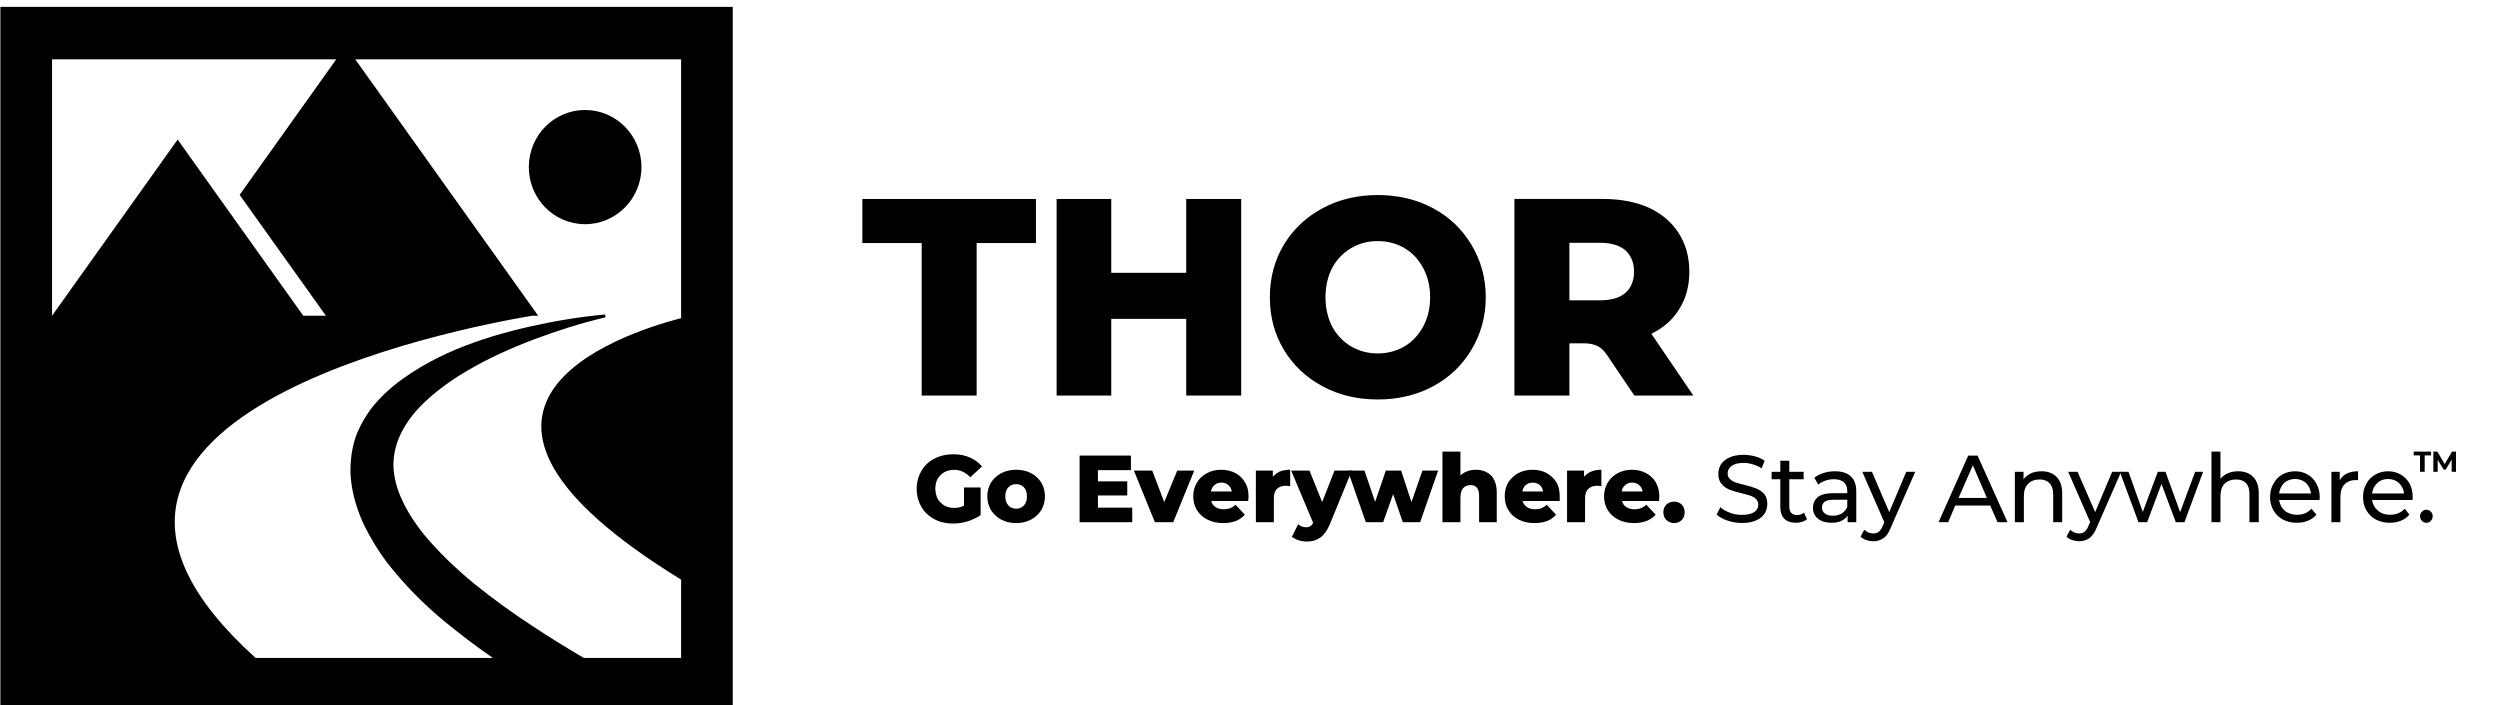
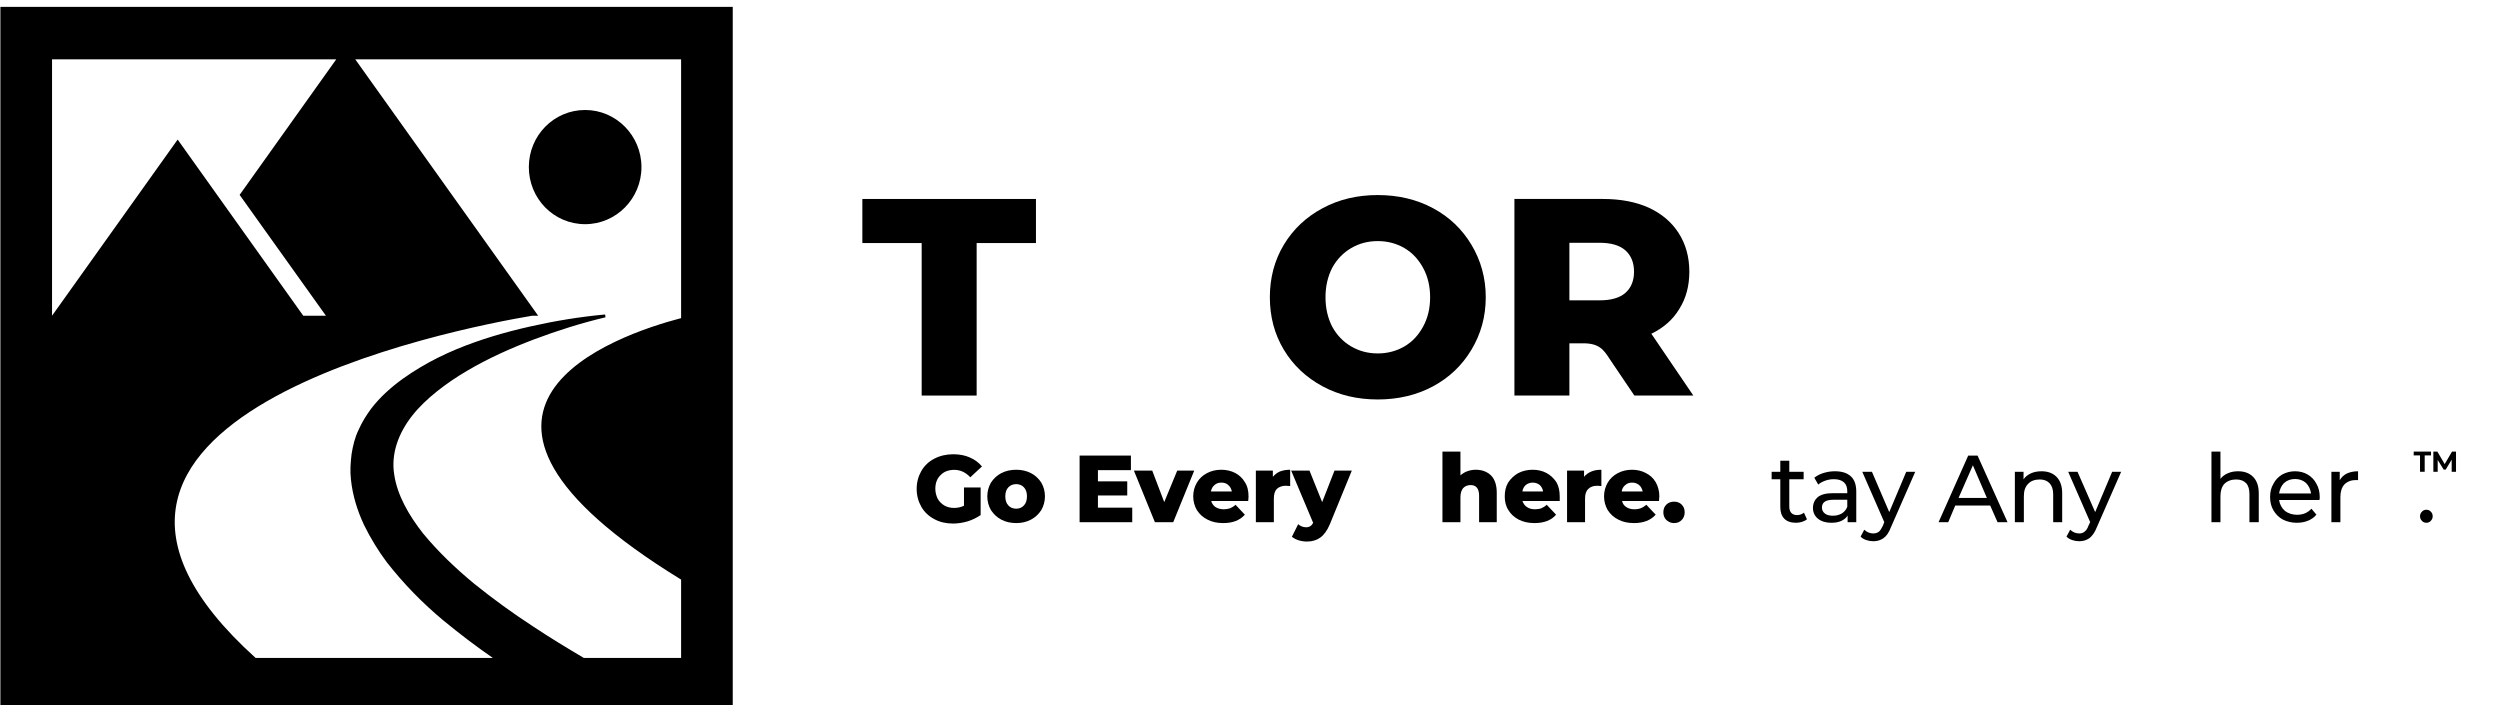
<svg xmlns="http://www.w3.org/2000/svg" viewBox="0 0 741 209" focusable="false" class="desktop-logo" data-v-05390e8a="">
  <g transform="matrix(0.237,0,0,0.24,365.924,104.479)" data-v-05390e8a="">
    <g transform="matrix(1,0,0,1,-1550.5,-439)" data-v-05390e8a="">
      <g transform="matrix(0.9,0,0,0.804,-37536.4,-15271)" data-v-05390e8a="">
        <g transform="matrix(4.63,0,0,5.185,-4893.46,-4912.57)" data-v-05390e8a="">
          <path d="M10157.5,4705.09L10119.8,4652.9L10082.1,4705.09L10082.1,4629.13L10167.4,4629.13L10138.4,4669.29L10164.3,4705.09M10228,4705.09L10173.1,4629.13L10270.9,4629.13L10270.9,4705.8C10251.8,4710.73 10186.9,4732.4 10270.9,4783.26L10270.9,4806.47L10241.7,4806.47C10236.6,4803.5 10231.5,4800.43 10226.6,4797.22C10220.4,4793.24 10214.5,4789.02 10208.8,4784.48C10203.2,4779.93 10198,4775.01 10193.5,4769.64C10189.2,4764.25 10185.7,4758.27 10184.8,4752.14C10183.8,4746.05 10186,4739.96 10190.2,4734.69C10192.3,4732.05 10194.9,4729.64 10197.7,4727.44C10200.5,4725.24 10203.5,4723.23 10206.7,4721.39C10213,4717.72 10219.8,4714.7 10226.8,4712.09C10233.8,4709.49 10240.9,4707.27 10248.2,4705.56L10248.1,4704.72C10240.5,4705.41 10233,4706.63 10225.6,4708.28C10218.1,4709.95 10210.7,4712.06 10203.4,4715.05C10199.8,4716.55 10196.2,4718.27 10192.7,4720.34C10189.2,4722.4 10185.7,4724.76 10182.4,4727.76C10180.8,4729.21 10179.2,4730.91 10177.8,4732.72C10176.4,4734.62 10175.1,4736.65 10174.1,4738.91C10173,4741.12 10172.4,4743.6 10172,4746.07C10171.7,4748.56 10171.5,4751.1 10171.8,4753.53C10172.3,4758.44 10173.8,4762.96 10175.7,4767C10177.7,4771.04 10180,4774.7 10182.5,4778.03C10187.7,4784.62 10193.4,4790.3 10199.5,4795.33C10204.4,4799.3 10209.3,4803 10214.4,4806.47L10143.2,4806.47C10063.3,4735.31 10204.4,4708.71 10226.2,4705.09M10066.6,4613.6L10066.6,4822L10286.4,4822L10286.4,4613.6L10066.6,4613.6Z" data-v-05390e8a="">
     </path>
          <path d="M10259,4661.06C10259,4651.72 10251.4,4644.14 10242.1,4644.14C10232.7,4644.14 10225.2,4651.72 10225.2,4661.06C10225.2,4670.4 10232.7,4677.97 10242.1,4677.97C10251.4,4677.97 10259,4670.4 10259,4661.06Z" data-v-05390e8a="">
     </path>
          <path d="M10359.6,4728.74L10359.6,4683.56L10377.4,4683.56L10377.4,4670.5L10325.3,4670.5L10325.3,4683.56L10343.1,4683.56L10343.1,4728.74L10359.6,4728.74Z" data-v-05390e8a="">
     </path>
          <path d="M10493.6,4708.31C10492.2,4710.84 10490.4,4712.79 10488,4714.18C10485.6,4715.56 10482.9,4716.26 10480,4716.26C10477,4716.26 10474.4,4715.56 10472,4714.18C10469.6,4712.79 10467.7,4710.84 10466.3,4708.31C10465,4705.79 10464.3,4702.89 10464.3,4699.62C10464.3,4696.35 10465,4693.45 10466.3,4690.92C10467.7,4688.4 10469.6,4686.45 10472,4685.06C10474.4,4683.67 10477,4682.98 10480,4682.98C10482.9,4682.98 10485.6,4683.67 10488,4685.06C10490.4,4686.45 10492.2,4688.4 10493.6,4690.92C10495,4693.45 10495.7,4696.35 10495.7,4699.62C10495.7,4702.89 10495,4705.79 10493.6,4708.31ZM10508.1,4715.17C10510.9,4710.57 10512.4,4705.39 10512.4,4699.62C10512.4,4693.85 10510.9,4688.67 10508.1,4684.06C10505.3,4679.46 10501.5,4675.85 10496.6,4673.25C10491.7,4670.64 10486.1,4669.34 10480,4669.34C10473.8,4669.34 10468.3,4670.64 10463.4,4673.25C10458.5,4675.85 10454.6,4679.46 10451.8,4684.06C10449,4688.67 10447.6,4693.85 10447.6,4699.62C10447.6,4705.39 10449,4710.57 10451.8,4715.17C10454.6,4719.78 10458.5,4723.38 10463.4,4725.99C10468.3,4728.6 10473.8,4729.9 10480,4729.9C10486.1,4729.9 10491.7,4728.6 10496.6,4725.99C10501.5,4723.38 10505.3,4719.78 10508.1,4715.17Z" data-v-05390e8a="">
-      </path>
-           <path d="M10400,4706.02L10422.5,4706.02L10422.5,4728.74L10439,4728.74L10439,4670.5L10422.5,4670.5L10422.5,4692.38L10400.1,4692.38L10400,4692.38L10400,4670.5L10383.6,4670.5L10383.6,4728.74L10400,4728.74L10400,4706.02Z" data-v-05390e8a="">
     </path>
          <path d="M10554.3,4698.33C10552.6,4699.8 10550,4700.53 10546.6,4700.53L10537.5,4700.53L10537.5,4683.48L10546.6,4683.48C10550,4683.48 10552.6,4684.23 10554.3,4685.72C10556,4687.22 10556.9,4689.33 10556.9,4692.05C10556.9,4694.77 10556,4696.86 10554.3,4698.33ZM10562.1,4710.43C10565.8,4708.66 10568.6,4706.2 10570.5,4703.07C10572.5,4699.94 10573.5,4696.26 10573.5,4692.05C10573.5,4687.67 10572.4,4683.85 10570.3,4680.61C10568.2,4677.37 10565.2,4674.87 10561.4,4673.12C10557.5,4671.37 10552.9,4670.5 10547.6,4670.5L10521,4670.5L10521,4728.74L10537.5,4728.74L10537.5,4713.26L10541.6,4713.26C10546.5,4713.26 10547.8,4715.17 10549.7,4718.07L10557,4728.74L10574.7,4728.74L10562.1,4710.43Z" data-v-05390e8a="">
     </path>
          <path d="M10355.8,4755.97L10360.8,4755.97L10360.8,4764.15C10359.6,4764.95 10358.3,4765.58 10356.9,4766.01C10355.4,4766.44 10353.9,4766.66 10352.5,4766.66C10350.4,4766.66 10348.5,4766.22 10346.9,4765.35C10345.2,4764.47 10343.9,4763.25 10343,4761.69C10342.1,4760.13 10341.6,4758.37 10341.6,4756.39C10341.6,4754.42 10342.1,4752.65 10343,4751.09C10343.9,4749.53 10345.2,4748.31 10346.9,4747.44C10348.6,4746.56 10350.5,4746.13 10352.6,4746.13C10354.4,4746.13 10356.1,4746.44 10357.5,4747.06C10359,4747.68 10360.2,4748.57 10361.2,4749.74L10357.7,4752.95C10356.3,4751.49 10354.7,4750.75 10352.9,4750.75C10351.2,4750.75 10349.8,4751.26 10348.8,4752.29C10347.7,4753.31 10347.2,4754.68 10347.2,4756.39C10347.2,4757.48 10347.5,4758.45 10347.9,4759.31C10348.4,4760.17 10349.1,4760.83 10349.9,4761.31C10350.8,4761.79 10351.7,4762.03 10352.8,4762.03C10353.9,4762.03 10354.9,4761.82 10355.8,4761.38L10355.8,4755.97Z" data-v-05390e8a="">
     </path>
          <path d="M10373.8,4761.28C10374.4,4760.64 10374.7,4759.74 10374.7,4758.59C10374.7,4757.46 10374.4,4756.58 10373.8,4755.94C10373.2,4755.3 10372.4,4754.98 10371.5,4754.98C10370.5,4754.98 10369.7,4755.3 10369.1,4755.94C10368.5,4756.58 10368.2,4757.46 10368.2,4758.59C10368.2,4759.74 10368.5,4760.64 10369.1,4761.28C10369.7,4761.93 10370.5,4762.26 10371.5,4762.26C10372.4,4762.26 10373.2,4761.93 10373.8,4761.28ZM10367,4765.5C10365.7,4764.82 10364.7,4763.88 10363.9,4762.68C10363.2,4761.48 10362.8,4760.11 10362.8,4758.59C10362.8,4757.09 10363.2,4755.73 10363.9,4754.53C10364.7,4753.33 10365.7,4752.39 10367,4751.72C10368.3,4751.06 10369.8,4750.72 10371.5,4750.72C10373.1,4750.72 10374.6,4751.06 10375.9,4751.72C10377.2,4752.39 10378.2,4753.32 10379,4754.52C10379.7,4755.71 10380.1,4757.07 10380.1,4758.59C10380.1,4760.11 10379.7,4761.48 10379,4762.68C10378.2,4763.88 10377.2,4764.82 10375.9,4765.5C10374.6,4766.18 10373.1,4766.52 10371.5,4766.52C10369.8,4766.52 10368.3,4766.18 10367,4765.5Z" data-v-05390e8a="">
     </path>
          <path d="M10406.3,4761.95L10406.3,4766.26L10390.5,4766.26L10390.5,4746.52L10405.9,4746.52L10405.9,4750.84L10396,4750.84L10396,4754.16L10404.8,4754.16L10404.8,4758.34L10396,4758.34L10396,4761.95L10406.3,4761.95Z" data-v-05390e8a="">
     </path>
          <path d="M10424.9,4750.98L10418.6,4766.26L10413.1,4766.26L10406.8,4750.98L10412.3,4750.98L10415.9,4760.31L10419.8,4750.98L10424.9,4750.98Z" data-v-05390e8a="">
     </path>
          <path d="M10431,4755.24C10430.4,4755.71 10430.1,4756.34 10429.9,4757.15L10436.2,4757.15C10436,4756.34 10435.7,4755.71 10435.1,4755.24C10434.6,4754.77 10433.9,4754.53 10433.1,4754.53C10432.2,4754.53 10431.5,4754.77 10431,4755.24ZM10441.1,4759.97L10430,4759.97C10430.2,4760.76 10430.7,4761.37 10431.3,4761.79C10432,4762.21 10432.8,4762.43 10433.8,4762.43C10434.5,4762.43 10435.1,4762.32 10435.7,4762.12C10436.2,4761.91 10436.8,4761.57 10437.3,4761.1L10440.1,4764.03C10438.6,4765.69 10436.5,4766.52 10433.6,4766.52C10431.8,4766.52 10430.2,4766.18 10428.9,4765.5C10427.5,4764.82 10426.5,4763.88 10425.7,4762.68C10425,4761.48 10424.6,4760.11 10424.6,4758.59C10424.6,4757.09 10425,4755.74 10425.7,4754.54C10426.4,4753.35 10427.4,4752.42 10428.7,4751.74C10430,4751.06 10431.4,4750.72 10433,4750.72C10434.6,4750.72 10435.9,4751.04 10437.2,4751.67C10438.4,4752.3 10439.4,4753.21 10440.1,4754.4C10440.9,4755.6 10441.2,4757.01 10441.2,4758.65C10441.2,4758.69 10441.2,4759.13 10441.1,4759.97Z" data-v-05390e8a="">
     </path>
          <path d="M10450.6,4751.24C10451.5,4750.9 10452.5,4750.72 10453.7,4750.72L10453.7,4755.55C10453.2,4755.49 10452.8,4755.46 10452.4,4755.46C10451.3,4755.46 10450.4,4755.77 10449.7,4756.39C10449.1,4757.01 10448.8,4757.96 10448.8,4759.24L10448.8,4766.26L10443.4,4766.26L10443.4,4750.98L10448.5,4750.98L10448.5,4752.81C10449.1,4752.12 10449.8,4751.59 10450.6,4751.24Z" data-v-05390e8a="">
     </path>
          <path d="M10472.2,4750.98L10465.6,4766.88C10464.8,4768.76 10463.8,4770.08 10462.7,4770.84C10461.6,4771.61 10460.3,4771.99 10458.7,4771.99C10457.9,4771.99 10457,4771.86 10456.2,4771.61C10455.4,4771.35 10454.8,4771.02 10454.2,4770.6L10456.1,4766.85C10456.4,4767.14 10456.8,4767.36 10457.2,4767.52C10457.6,4767.68 10458,4767.76 10458.5,4767.76C10459,4767.76 10459.4,4767.65 10459.7,4767.45C10460.1,4767.24 10460.3,4766.91 10460.6,4766.46L10454,4750.98L10459.5,4750.98L10463.3,4760.31L10467,4750.98L10472.2,4750.98Z" data-v-05390e8a="">
     </path>
-           <path d="M10498.1,4750.98L10492.7,4766.26L10487.5,4766.26L10484.6,4757.94L10481.6,4766.26L10476.4,4766.26L10471,4750.98L10476,4750.98L10479.2,4760.23L10482.4,4750.98L10487,4750.98L10490.1,4760.31L10493.4,4750.98L10498.1,4750.98Z" data-v-05390e8a="">
-      </path>
          <path d="M10514,4752.42C10515.1,4753.54 10515.7,4755.24 10515.7,4757.52L10515.7,4766.26L10510.4,4766.26L10510.4,4758.39C10510.4,4756.31 10509.5,4755.26 10507.9,4755.26C10506.9,4755.26 10506.2,4755.56 10505.6,4756.17C10505.1,4756.77 10504.8,4757.67 10504.8,4758.87L10504.8,4766.26L10499.4,4766.26L10499.4,4745.34L10504.8,4745.34L10504.8,4752.39C10505.4,4751.84 10506.1,4751.43 10506.9,4751.15C10507.7,4750.87 10508.5,4750.72 10509.4,4750.72C10511.3,4750.72 10512.8,4751.29 10514,4752.42Z" data-v-05390e8a="">
     </path>
          <path d="M10524.4,4755.24C10523.9,4755.71 10523.5,4756.34 10523.4,4757.15L10529.6,4757.15C10529.5,4756.34 10529.1,4755.71 10528.6,4755.24C10528,4754.77 10527.3,4754.53 10526.5,4754.53C10525.7,4754.53 10525,4754.77 10524.4,4755.24ZM10534.6,4759.97L10523.4,4759.97C10523.7,4760.76 10524.1,4761.37 10524.8,4761.79C10525.4,4762.21 10526.2,4762.43 10527.2,4762.43C10527.9,4762.43 10528.6,4762.32 10529.1,4762.12C10529.6,4761.91 10530.2,4761.57 10530.7,4761.1L10533.5,4764.03C10532.1,4765.69 10529.9,4766.52 10527,4766.52C10525.2,4766.52 10523.7,4766.18 10522.3,4765.5C10521,4764.82 10519.9,4763.88 10519.2,4762.68C10518.4,4761.48 10518.1,4760.11 10518.1,4758.59C10518.1,4757.09 10518.4,4755.74 10519.1,4754.54C10519.9,4753.35 10520.9,4752.42 10522.1,4751.74C10523.4,4751.06 10524.9,4750.72 10526.5,4750.72C10528,4750.72 10529.4,4751.04 10530.6,4751.67C10531.8,4752.3 10532.8,4753.21 10533.6,4754.4C10534.3,4755.6 10534.6,4757.01 10534.6,4758.65C10534.6,4758.69 10534.6,4759.13 10534.6,4759.97Z" data-v-05390e8a="">
     </path>
          <path d="M10544.1,4751.24C10544.9,4750.9 10545.9,4750.72 10547.1,4750.72L10547.1,4755.55C10546.6,4755.49 10546.2,4755.46 10545.9,4755.46C10544.7,4755.46 10543.8,4755.77 10543.2,4756.39C10542.5,4757.01 10542.2,4757.96 10542.2,4759.24L10542.2,4766.26L10536.8,4766.26L10536.8,4750.98L10541.9,4750.98L10541.9,4752.81C10542.5,4752.12 10543.2,4751.59 10544.1,4751.24Z" data-v-05390e8a="">
     </path>
          <path d="M10554.3,4755.24C10553.7,4755.71 10553.3,4756.34 10553.2,4757.15L10559.5,4757.15C10559.3,4756.34 10559,4755.71 10558.4,4755.24C10557.8,4754.77 10557.2,4754.53 10556.3,4754.53C10555.5,4754.53 10554.8,4754.77 10554.3,4755.24ZM10564.4,4759.97L10553.3,4759.97C10553.5,4760.76 10553.9,4761.37 10554.6,4761.79C10555.2,4762.21 10556.1,4762.43 10557,4762.43C10557.8,4762.43 10558.4,4762.32 10558.9,4762.12C10559.5,4761.91 10560,4761.57 10560.6,4761.1L10563.4,4764.03C10561.9,4765.69 10559.7,4766.52 10556.9,4766.52C10555.1,4766.52 10553.5,4766.18 10552.2,4765.5C10550.8,4764.82 10549.8,4763.88 10549,4762.68C10548.3,4761.48 10547.9,4760.11 10547.9,4758.59C10547.9,4757.09 10548.3,4755.74 10549,4754.54C10549.7,4753.35 10550.7,4752.42 10552,4751.74C10553.3,4751.06 10554.7,4750.72 10556.3,4750.72C10557.8,4750.72 10559.2,4751.04 10560.4,4751.67C10561.7,4752.3 10562.7,4753.21 10563.4,4754.4C10564.1,4755.6 10564.5,4757.01 10564.5,4758.65C10564.5,4758.69 10564.4,4759.13 10564.4,4759.97Z" data-v-05390e8a="">
     </path>
          <path d="M10566.6,4765.61C10566,4765.01 10565.7,4764.25 10565.7,4763.33C10565.7,4762.39 10566,4761.63 10566.6,4761.04C10567.2,4760.46 10568,4760.17 10568.9,4760.17C10569.9,4760.17 10570.6,4760.46 10571.2,4761.04C10571.8,4761.63 10572.1,4762.39 10572.1,4763.33C10572.1,4764.25 10571.8,4765.01 10571.2,4765.61C10570.6,4766.21 10569.9,4766.52 10568.9,4766.52C10568,4766.52 10567.3,4766.21 10566.6,4765.61Z" data-v-05390e8a="">
-      </path>
-           <path d="M10585,4765.8C10583.6,4765.34 10582.5,4764.74 10581.7,4764.01L10582.8,4761.81C10583.5,4762.48 10584.5,4763.03 10585.7,4763.46C10586.8,4763.88 10588,4764.09 10589.3,4764.09C10590.9,4764.09 10592.1,4763.81 10593,4763.26C10593.8,4762.7 10594.2,4761.97 10594.2,4761.04C10594.2,4760.37 10593.9,4759.82 10593.5,4759.4C10593.1,4758.97 10592.5,4758.65 10591.9,4758.42C10591.2,4758.2 10590.3,4757.94 10589.1,4757.66C10587.6,4757.3 10586.4,4756.95 10585.5,4756.59C10584.6,4756.23 10583.8,4755.68 10583.2,4754.94C10582.5,4754.2 10582.2,4753.2 10582.2,4751.94C10582.2,4750.88 10582.5,4749.93 10583,4749.09C10583.6,4748.24 10584.4,4747.57 10585.6,4747.06C10586.7,4746.55 10588.1,4746.3 10589.8,4746.3C10590.9,4746.3 10592.1,4746.45 10593.2,4746.75C10594.3,4747.05 10595.3,4747.48 10596.1,4748.04L10595.2,4750.3C10594.4,4749.77 10593.5,4749.37 10592.5,4749.1C10591.6,4748.83 10590.7,4748.69 10589.8,4748.69C10588.2,4748.69 10587,4748.99 10586.2,4749.57C10585.4,4750.15 10585,4750.9 10585,4751.82C10585,4752.5 10585.2,4753.05 10585.7,4753.47C10586.1,4753.9 10586.7,4754.23 10587.3,4754.46C10588,4754.7 10588.9,4754.94 10590.1,4755.21C10591.5,4755.56 10592.7,4755.92 10593.6,4756.28C10594.5,4756.64 10595.3,4757.18 10596,4757.91C10596.6,4758.65 10596.9,4759.63 10596.9,4760.88C10596.9,4761.91 10596.6,4762.85 10596.1,4763.71C10595.5,4764.57 10594.7,4765.24 10593.5,4765.74C10592.4,4766.24 10591,4766.49 10589.3,4766.49C10587.8,4766.49 10586.4,4766.26 10585,4765.8Z" data-v-05390e8a="">
     </path>
          <path d="M10608.8,4765.39C10608.4,4765.73 10607.9,4765.98 10607.3,4766.16C10606.7,4766.34 10606.1,4766.43 10605.5,4766.43C10604,4766.43 10602.8,4766.03 10602,4765.22C10601.2,4764.41 10600.8,4763.25 10600.8,4761.75L10600.8,4753.54L10598.2,4753.54L10598.2,4751.32L10600.8,4751.32L10600.8,4748.04L10603.5,4748.04L10603.5,4751.32L10607.8,4751.32L10607.8,4753.54L10603.5,4753.54L10603.5,4761.64C10603.5,4762.45 10603.7,4763.07 10604.1,4763.5C10604.5,4763.93 10605.1,4764.15 10605.8,4764.15C10606.6,4764.15 10607.3,4763.91 10607.9,4763.44L10608.8,4765.39Z" data-v-05390e8a="">
     </path>
          <path d="M10619.3,4763.65C10620,4763.19 10620.6,4762.54 10620.9,4761.69L10620.9,4759.61L10616.7,4759.61C10614.4,4759.61 10613.3,4760.38 10613.3,4761.92C10613.3,4762.67 10613.6,4763.26 10614.2,4763.7C10614.7,4764.13 10615.6,4764.34 10616.6,4764.34C10617.6,4764.34 10618.5,4764.11 10619.3,4763.65ZM10622,4752.7C10623.1,4753.71 10623.6,4755.23 10623.6,4757.24L10623.6,4766.26L10621,4766.26L10621,4764.29C10620.6,4764.98 10619.9,4765.51 10619.1,4765.88C10618.3,4766.25 10617.3,4766.43 10616.1,4766.43C10614.5,4766.43 10613.1,4766.03 10612.1,4765.22C10611.1,4764.41 10610.6,4763.35 10610.6,4762.03C10610.6,4760.72 10611.1,4759.66 10612,4758.86C10613,4758.06 10614.5,4757.66 10616.6,4757.66L10620.9,4757.66L10620.9,4757.12C10620.9,4755.96 10620.6,4755.07 10619.9,4754.45C10619.2,4753.83 10618.2,4753.52 10616.9,4753.52C10616,4753.52 10615.1,4753.66 10614.3,4753.95C10613.5,4754.24 10612.7,4754.63 10612.2,4755.12L10611,4753.09C10611.8,4752.47 10612.7,4752 10613.8,4751.67C10614.9,4751.34 10616,4751.17 10617.2,4751.17C10619.3,4751.17 10620.9,4751.68 10622,4752.7Z" data-v-05390e8a="">
     </path>
          <path d="M10641.3,4751.32L10634,4767.76C10633.4,4769.28 10632.7,4770.35 10631.8,4770.97C10630.9,4771.59 10629.9,4771.9 10628.7,4771.9C10628,4771.9 10627.3,4771.78 10626.6,4771.55C10625.9,4771.31 10625.3,4770.97 10624.9,4770.52L10626,4768.49C10626.8,4769.22 10627.7,4769.59 10628.7,4769.59C10629.4,4769.59 10629.9,4769.41 10630.4,4769.07C10630.8,4768.72 10631.2,4768.12 10631.6,4767.28L10632,4766.23L10625.4,4751.32L10628.3,4751.32L10633.5,4763.27L10638.6,4751.32L10641.3,4751.32Z" data-v-05390e8a="">
     </path>
          <path d="M10662.8,4759.07L10658.6,4749.4L10654.3,4759.07L10662.8,4759.07ZM10663.8,4761.33L10653.3,4761.33L10651.2,4766.26L10648.3,4766.26L10657.2,4746.52L10660,4746.52L10669,4766.26L10666,4766.26L10663.8,4761.33Z" data-v-05390e8a="">
     </path>
          <path d="M10683.7,4752.82C10684.8,4753.92 10685.4,4755.54 10685.4,4757.66L10685.4,4766.26L10682.7,4766.26L10682.7,4757.97C10682.7,4756.52 10682.3,4755.43 10681.6,4754.7C10680.9,4753.97 10679.9,4753.6 10678.7,4753.6C10677.2,4753.6 10676,4754.03 10675.2,4754.88C10674.3,4755.74 10673.9,4756.97 10673.9,4758.56L10673.9,4766.26L10671.2,4766.26L10671.2,4751.32L10673.8,4751.32L10673.8,4753.57C10674.3,4752.8 10675.1,4752.21 10676,4751.79C10676.9,4751.38 10678,4751.17 10679.2,4751.17C10681.1,4751.17 10682.6,4751.72 10683.7,4752.82Z" data-v-05390e8a="">
     </path>
          <path d="M10703.1,4751.32L10695.8,4767.76C10695.2,4769.28 10694.4,4770.35 10693.6,4770.97C10692.7,4771.59 10691.7,4771.9 10690.5,4771.9C10689.8,4771.9 10689.1,4771.78 10688.4,4771.55C10687.7,4771.31 10687.1,4770.97 10686.7,4770.52L10687.8,4768.49C10688.6,4769.22 10689.5,4769.59 10690.5,4769.59C10691.2,4769.59 10691.7,4769.41 10692.1,4769.07C10692.6,4768.72 10693,4768.12 10693.3,4767.28L10693.8,4766.23L10687.2,4751.32L10690,4751.32L10695.3,4763.27L10700.4,4751.32L10703.1,4751.32Z" data-v-05390e8a="">
     </path>
-           <path d="M10727.7,4751.32L10722.1,4766.26L10719.5,4766.26L10715.2,4754.93L10710.9,4766.26L10708.3,4766.26L10702.7,4751.32L10705.3,4751.32L10709.6,4763.22L10714.1,4751.32L10716.4,4751.32L10720.8,4763.27L10725.3,4751.32L10727.7,4751.32Z" data-v-05390e8a="">
-      </path>
          <path d="M10742.7,4752.82C10743.8,4753.92 10744.4,4755.54 10744.4,4757.66L10744.4,4766.26L10741.6,4766.26L10741.6,4757.97C10741.6,4756.52 10741.3,4755.43 10740.6,4754.7C10739.9,4753.97 10738.9,4753.6 10737.6,4753.6C10736.2,4753.6 10735,4754.03 10734.1,4754.88C10733.3,4755.74 10732.9,4756.97 10732.9,4758.56L10732.9,4766.26L10730.2,4766.26L10730.2,4745.34L10732.9,4745.34L10732.9,4753.43C10733.4,4752.72 10734.2,4752.16 10735.1,4751.77C10736,4751.37 10737,4751.17 10738.2,4751.17C10740.1,4751.17 10741.6,4751.72 10742.7,4752.82Z" data-v-05390e8a="">
     </path>
          <path d="M10752,4754.64C10751.2,4755.43 10750.7,4756.47 10750.5,4757.74L10760.1,4757.74C10759.9,4756.49 10759.4,4755.46 10758.6,4754.66C10757.7,4753.86 10756.6,4753.46 10755.3,4753.46C10754,4753.46 10752.9,4753.85 10752,4754.64ZM10762.6,4759.69L10750.5,4759.69C10750.7,4761.01 10751.3,4762.06 10752.2,4762.86C10753.2,4763.66 10754.5,4764.06 10755.9,4764.06C10757.7,4764.06 10759.1,4763.46 10760.2,4762.26L10761.7,4764.01C10761.1,4764.79 10760.2,4765.4 10759.2,4765.81C10758.2,4766.22 10757.1,4766.43 10755.8,4766.43C10754.3,4766.43 10752.9,4766.11 10751.6,4765.46C10750.4,4764.81 10749.5,4763.9 10748.8,4762.74C10748.1,4761.57 10747.8,4760.25 10747.8,4758.79C10747.8,4757.34 10748.1,4756.03 10748.8,4754.87C10749.4,4753.7 10750.3,4752.8 10751.4,4752.15C10752.6,4751.5 10753.9,4751.17 10755.3,4751.17C10756.7,4751.17 10758,4751.5 10759.1,4752.15C10760.2,4752.8 10761.1,4753.7 10761.7,4754.87C10762.4,4756.03 10762.7,4757.37 10762.7,4758.87C10762.7,4759.08 10762.7,4759.35 10762.6,4759.69Z" data-v-05390e8a="">
     </path>
          <path d="M10770.8,4751.85C10771.8,4751.4 10772.9,4751.17 10774.2,4751.17L10774.2,4753.8C10774,4753.78 10773.8,4753.77 10773.6,4753.77C10772.1,4753.77 10771,4754.21 10770.1,4755.08C10769.3,4755.95 10768.9,4757.2 10768.9,4758.82L10768.9,4766.26L10766.2,4766.26L10766.2,4751.32L10768.7,4751.32L10768.7,4753.83C10769.2,4752.96 10769.9,4752.3 10770.8,4751.85Z" data-v-05390e8a="">
-      </path>
-           <path d="M10780,4754.64C10779.1,4755.43 10778.6,4756.47 10778.4,4757.74L10788,4757.74C10787.9,4756.49 10787.3,4755.46 10786.5,4754.66C10785.6,4753.86 10784.5,4753.46 10783.2,4753.46C10781.9,4753.46 10780.8,4753.85 10780,4754.64ZM10790.5,4759.69L10778.4,4759.69C10778.6,4761.01 10779.2,4762.06 10780.2,4762.86C10781.1,4763.66 10782.4,4764.06 10783.8,4764.06C10785.6,4764.06 10787.1,4763.46 10788.2,4762.26L10789.6,4764.01C10789,4764.79 10788.1,4765.4 10787.1,4765.81C10786.1,4766.22 10785,4766.43 10783.8,4766.43C10782.2,4766.43 10780.8,4766.11 10779.5,4765.46C10778.3,4764.81 10777.4,4763.9 10776.7,4762.74C10776,4761.57 10775.7,4760.25 10775.7,4758.79C10775.7,4757.34 10776,4756.03 10776.7,4754.87C10777.3,4753.7 10778.2,4752.8 10779.4,4752.15C10780.5,4751.5 10781.8,4751.17 10783.2,4751.17C10784.6,4751.17 10785.9,4751.5 10787,4752.15C10788.2,4752.8 10789,4753.7 10789.7,4754.87C10790.3,4756.03 10790.6,4757.37 10790.6,4758.87C10790.6,4759.08 10790.6,4759.35 10790.5,4759.69Z" data-v-05390e8a="">
     </path>
          <path d="M10793.4,4765.88C10793,4765.51 10792.8,4765.05 10792.8,4764.49C10792.8,4763.94 10793,4763.48 10793.4,4763.12C10793.7,4762.75 10794.2,4762.57 10794.7,4762.57C10795.2,4762.57 10795.7,4762.75 10796,4763.1C10796.4,4763.46 10796.6,4763.92 10796.6,4764.49C10796.6,4765.05 10796.4,4765.51 10796,4765.88C10795.7,4766.25 10795.2,4766.43 10794.7,4766.43C10794.2,4766.43 10793.7,4766.25 10793.4,4765.88Z" data-v-05390e8a="">
     </path>
          <path d="M10792.8,4746.47L10790.9,4746.47L10790.9,4745.34L10796.1,4745.34L10796.1,4746.47L10794.2,4746.47L10794.2,4751.32L10792.8,4751.32L10792.8,4746.47Z" data-v-05390e8a="">
     </path>
          <path d="M10802.3,4751.32L10802.3,4747.73L10800.5,4750.68L10799.9,4750.68L10798.1,4747.81L10798.1,4751.32L10796.8,4751.32L10796.8,4745.34L10798,4745.34L10800.2,4749.05L10802.4,4745.34L10803.6,4745.34L10803.6,4751.32L10802.3,4751.32Z" data-v-05390e8a="">
     </path>
        </g>
      </g>
    </g>
  </g>
</svg>